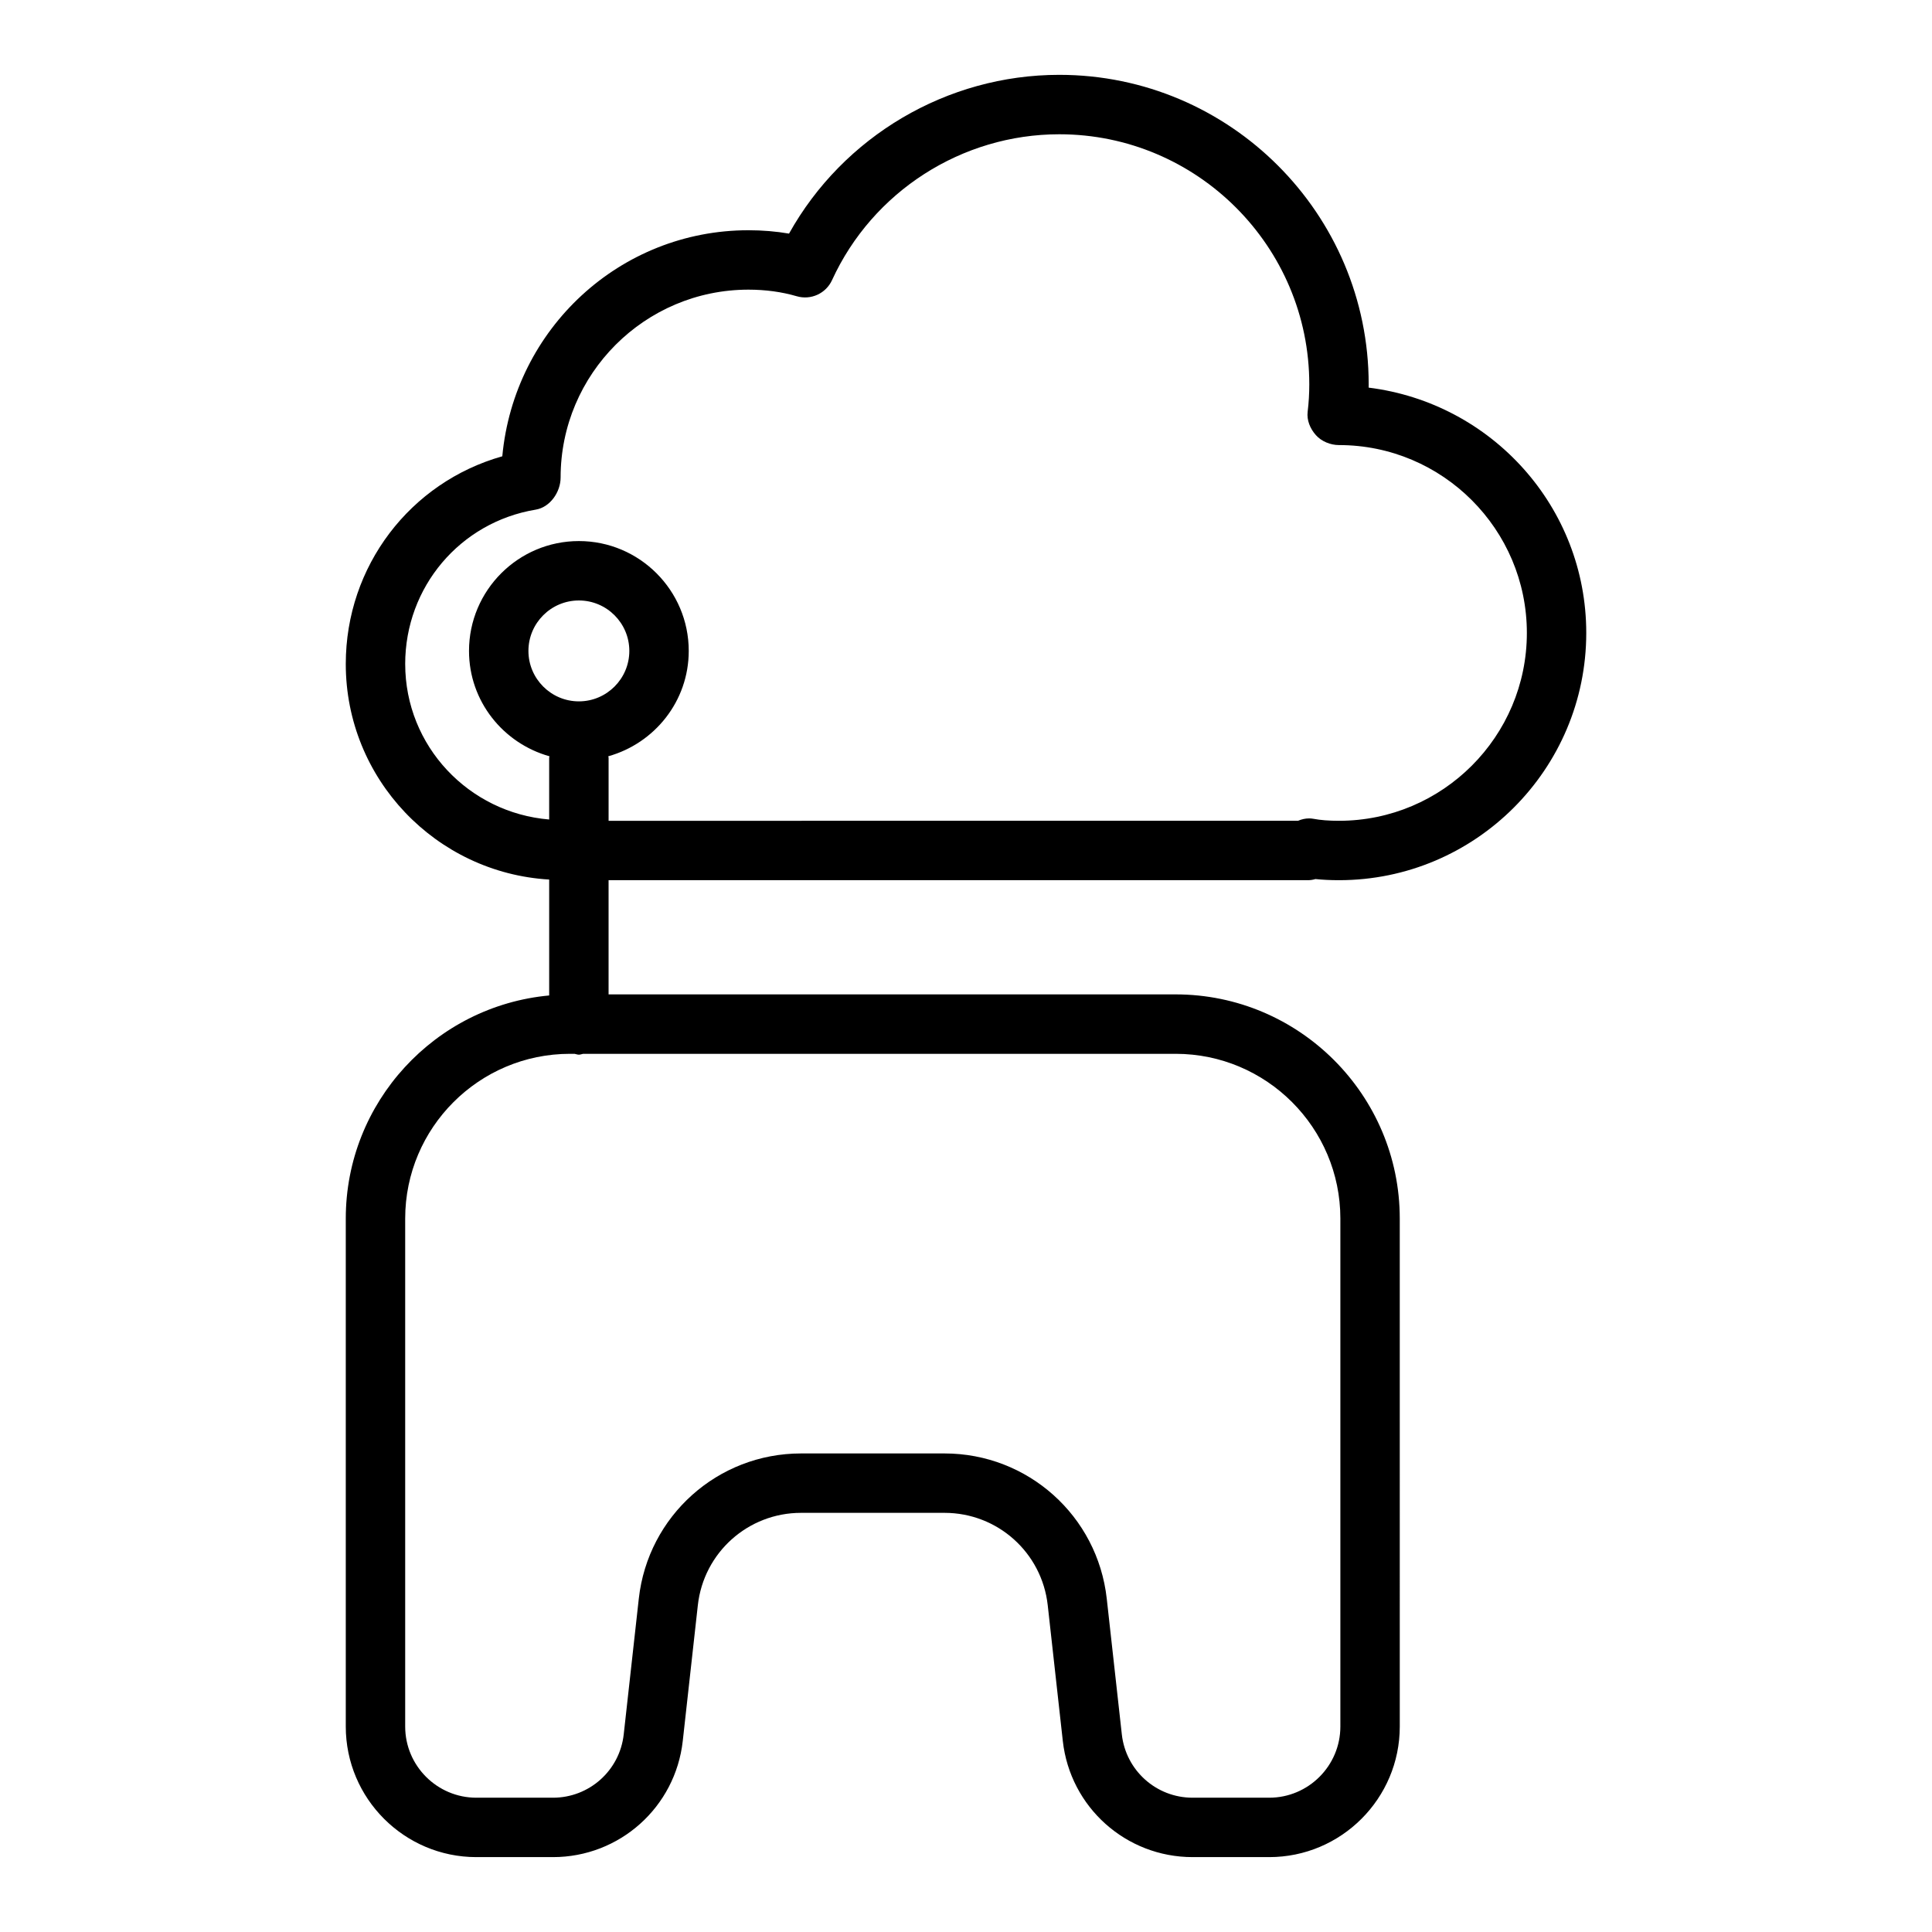
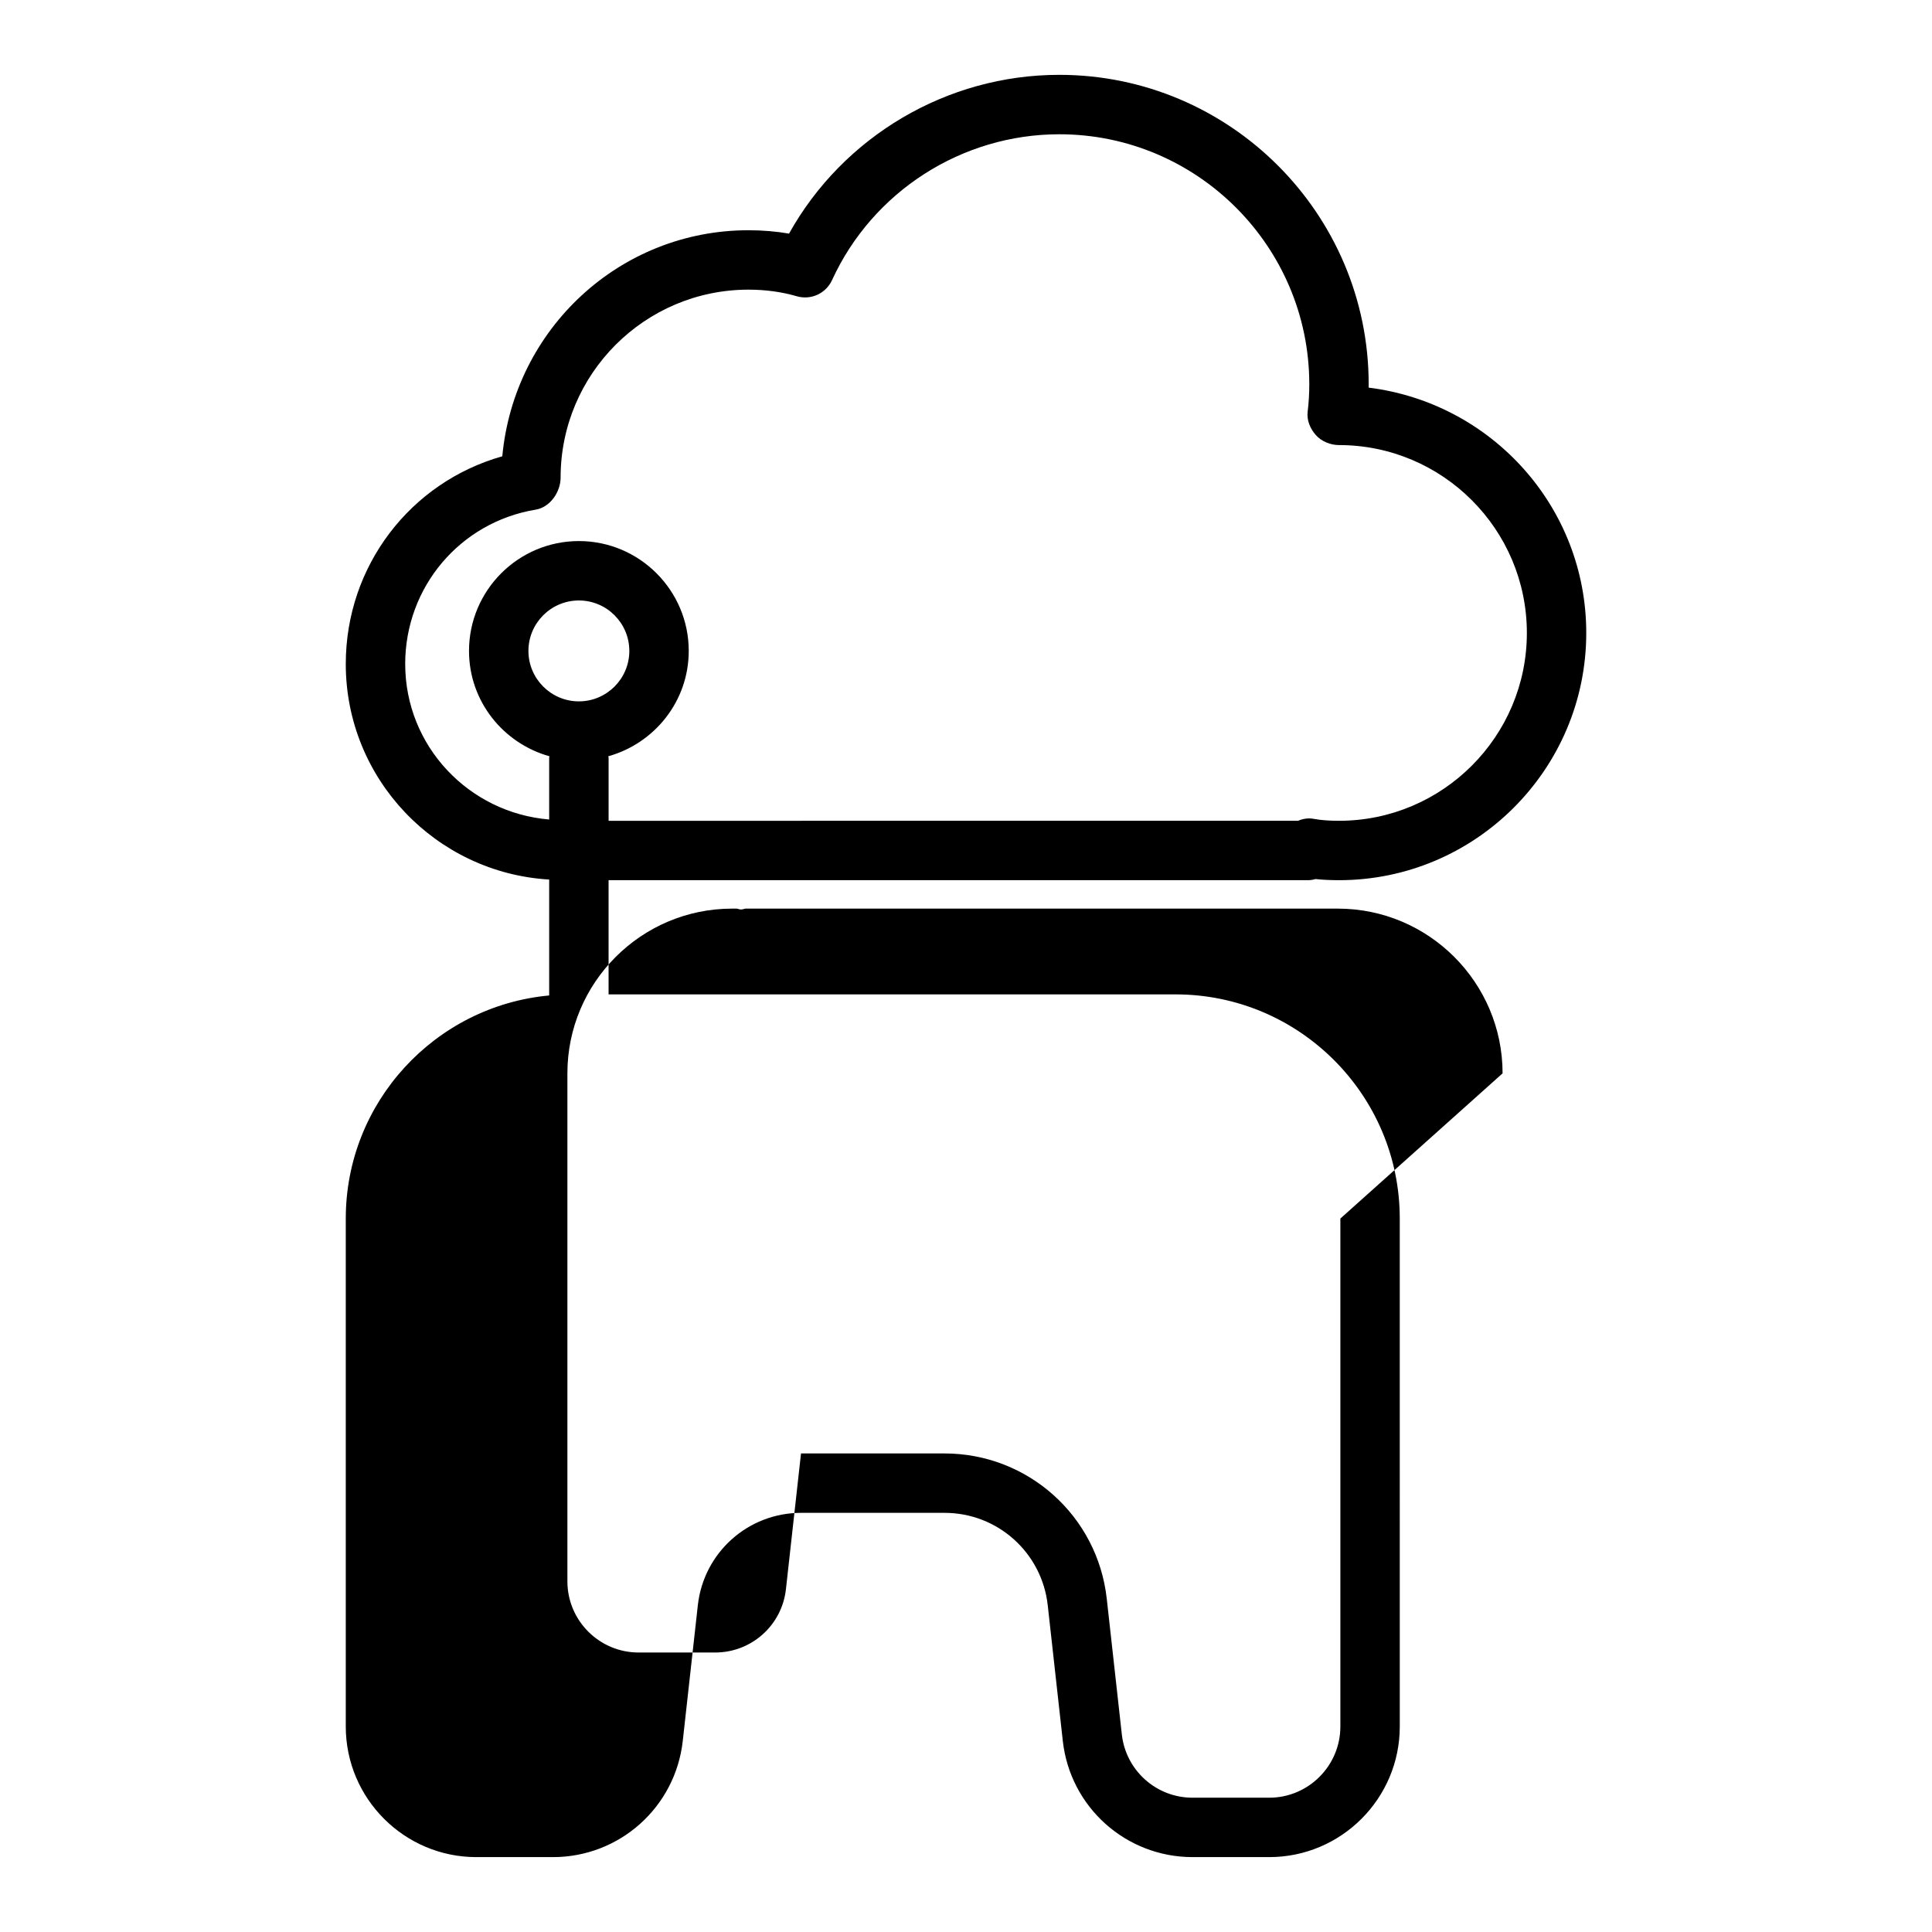
<svg xmlns="http://www.w3.org/2000/svg" fill="#000000" width="800px" height="800px" version="1.1" viewBox="144 144 512 512">
-   <path d="m490.61 377.26c0.688 0 1.355-0.105 1.992-0.301 1.918 0.199 3.984 0.301 6.242 0.301 36.137 0 65.531-29.398 65.531-65.527 0-33.336-25.023-60.941-57.664-65.008 0.004-0.297 0.004-0.59 0.004-0.883 0-45.223-36.785-82.008-82-82.008-29.801 0-57.246 16.32-71.613 42.074-3.473-0.594-7.07-0.891-10.754-0.891-34.027 0-62.082 26.07-65.234 59.906-24.383 6.883-41.48 29.098-41.48 55.047 0 30.445 23.891 55.348 53.902 57.121v30.719c-30.184 2.789-53.902 28.227-53.902 59.121v134.62c0 19.078 15.523 34.605 34.609 34.605h20.301c17.656 0 32.441-13.234 34.395-30.785l3.996-35.977c1.555-13.953 13.309-24.473 27.344-24.473h38.031c14.043 0 25.797 10.52 27.348 24.473l3.996 35.98c1.953 17.547 16.738 30.781 34.395 30.781h20.301c19.082 0 34.605-15.523 34.605-34.609l-0.004-134.62c0-32.754-26.648-59.402-59.402-59.402h-150.27v-30.266zm-239.23-57.289c0-20.391 14.551-37.598 34.598-40.914 3.801-0.629 6.59-4.66 6.59-8.512 0-27.453 22.332-49.785 49.785-49.785 4.527 0 8.828 0.59 12.777 1.742 3.773 1.102 7.746-0.723 9.371-4.273 10.754-23.477 34.391-38.648 60.219-38.648 36.535 0 66.254 29.723 66.254 66.258 0 2.477-0.141 4.883-0.434 7.289-0.273 2.238 0.672 4.481 2.168 6.168 1.496 1.688 3.887 2.652 6.137 2.652 27.453 0 49.789 22.332 49.789 49.785s-22.336 49.785-49.789 49.785c-2.684 0-4.902-0.172-6.777-0.527-0.379-0.07-0.766-0.105-1.145-0.105-1 0-1.996 0.23-2.93 0.629l-182.71 0.004v-16.695c0-0.145-0.074-0.262-0.082-0.402 12.254-3.434 21.32-14.586 21.32-27.922 0-16.051-13.062-29.113-29.113-29.113-16.055 0-29.117 13.062-29.117 29.113 0 13.34 9.066 24.492 21.324 27.922-0.008 0.141-0.082 0.258-0.082 0.402v16.352c-21.297-1.762-38.152-19.457-38.152-41.203zm46.031 9.898c-7.371 0-13.371-6-13.371-13.371s6-13.367 13.371-13.367 13.367 5.996 13.367 13.367-5.996 13.371-13.367 13.371zm201.8 137.06v134.62c0 10.402-8.461 18.863-18.863 18.863h-20.301c-9.625 0-17.684-7.215-18.75-16.777l-3.996-35.977c-2.438-21.938-20.918-38.48-42.992-38.48h-38.031c-22.07 0-40.551 16.543-42.988 38.48l-3.996 35.973c-1.062 9.566-9.125 16.781-18.75 16.781h-20.301c-10.402 0-18.863-8.465-18.863-18.863v-134.62c0-24.074 19.586-43.656 43.66-43.656h1.227c0.391 0.059 0.738 0.23 1.141 0.23 0.406 0 0.754-0.172 1.141-0.23h157c24.078 0 43.664 19.582 43.664 43.656z" />
+   <path d="m490.61 377.26c0.688 0 1.355-0.105 1.992-0.301 1.918 0.199 3.984 0.301 6.242 0.301 36.137 0 65.531-29.398 65.531-65.527 0-33.336-25.023-60.941-57.664-65.008 0.004-0.297 0.004-0.59 0.004-0.883 0-45.223-36.785-82.008-82-82.008-29.801 0-57.246 16.32-71.613 42.074-3.473-0.594-7.07-0.891-10.754-0.891-34.027 0-62.082 26.07-65.234 59.906-24.383 6.883-41.48 29.098-41.48 55.047 0 30.445 23.891 55.348 53.902 57.121v30.719c-30.184 2.789-53.902 28.227-53.902 59.121v134.62c0 19.078 15.523 34.605 34.609 34.605h20.301c17.656 0 32.441-13.234 34.395-30.785l3.996-35.977c1.555-13.953 13.309-24.473 27.344-24.473h38.031c14.043 0 25.797 10.52 27.348 24.473l3.996 35.98c1.953 17.547 16.738 30.781 34.395 30.781h20.301c19.082 0 34.605-15.523 34.605-34.609l-0.004-134.62c0-32.754-26.648-59.402-59.402-59.402h-150.27v-30.266zm-239.23-57.289c0-20.391 14.551-37.598 34.598-40.914 3.801-0.629 6.59-4.66 6.59-8.512 0-27.453 22.332-49.785 49.785-49.785 4.527 0 8.828 0.59 12.777 1.742 3.773 1.102 7.746-0.723 9.371-4.273 10.754-23.477 34.391-38.648 60.219-38.648 36.535 0 66.254 29.723 66.254 66.258 0 2.477-0.141 4.883-0.434 7.289-0.273 2.238 0.672 4.481 2.168 6.168 1.496 1.688 3.887 2.652 6.137 2.652 27.453 0 49.789 22.332 49.789 49.785s-22.336 49.785-49.789 49.785c-2.684 0-4.902-0.172-6.777-0.527-0.379-0.07-0.766-0.105-1.145-0.105-1 0-1.996 0.23-2.93 0.629l-182.71 0.004v-16.695c0-0.145-0.074-0.262-0.082-0.402 12.254-3.434 21.32-14.586 21.32-27.922 0-16.051-13.062-29.113-29.113-29.113-16.055 0-29.117 13.062-29.117 29.113 0 13.34 9.066 24.492 21.324 27.922-0.008 0.141-0.082 0.258-0.082 0.402v16.352c-21.297-1.762-38.152-19.457-38.152-41.203zm46.031 9.898c-7.371 0-13.371-6-13.371-13.371s6-13.367 13.371-13.367 13.367 5.996 13.367 13.367-5.996 13.371-13.367 13.371zm201.8 137.06v134.62c0 10.402-8.461 18.863-18.863 18.863h-20.301c-9.625 0-17.684-7.215-18.75-16.777l-3.996-35.977c-2.438-21.938-20.918-38.48-42.992-38.48h-38.031l-3.996 35.973c-1.062 9.566-9.125 16.781-18.75 16.781h-20.301c-10.402 0-18.863-8.465-18.863-18.863v-134.62c0-24.074 19.586-43.656 43.66-43.656h1.227c0.391 0.059 0.738 0.23 1.141 0.23 0.406 0 0.754-0.172 1.141-0.23h157c24.078 0 43.664 19.582 43.664 43.656z" />
</svg>